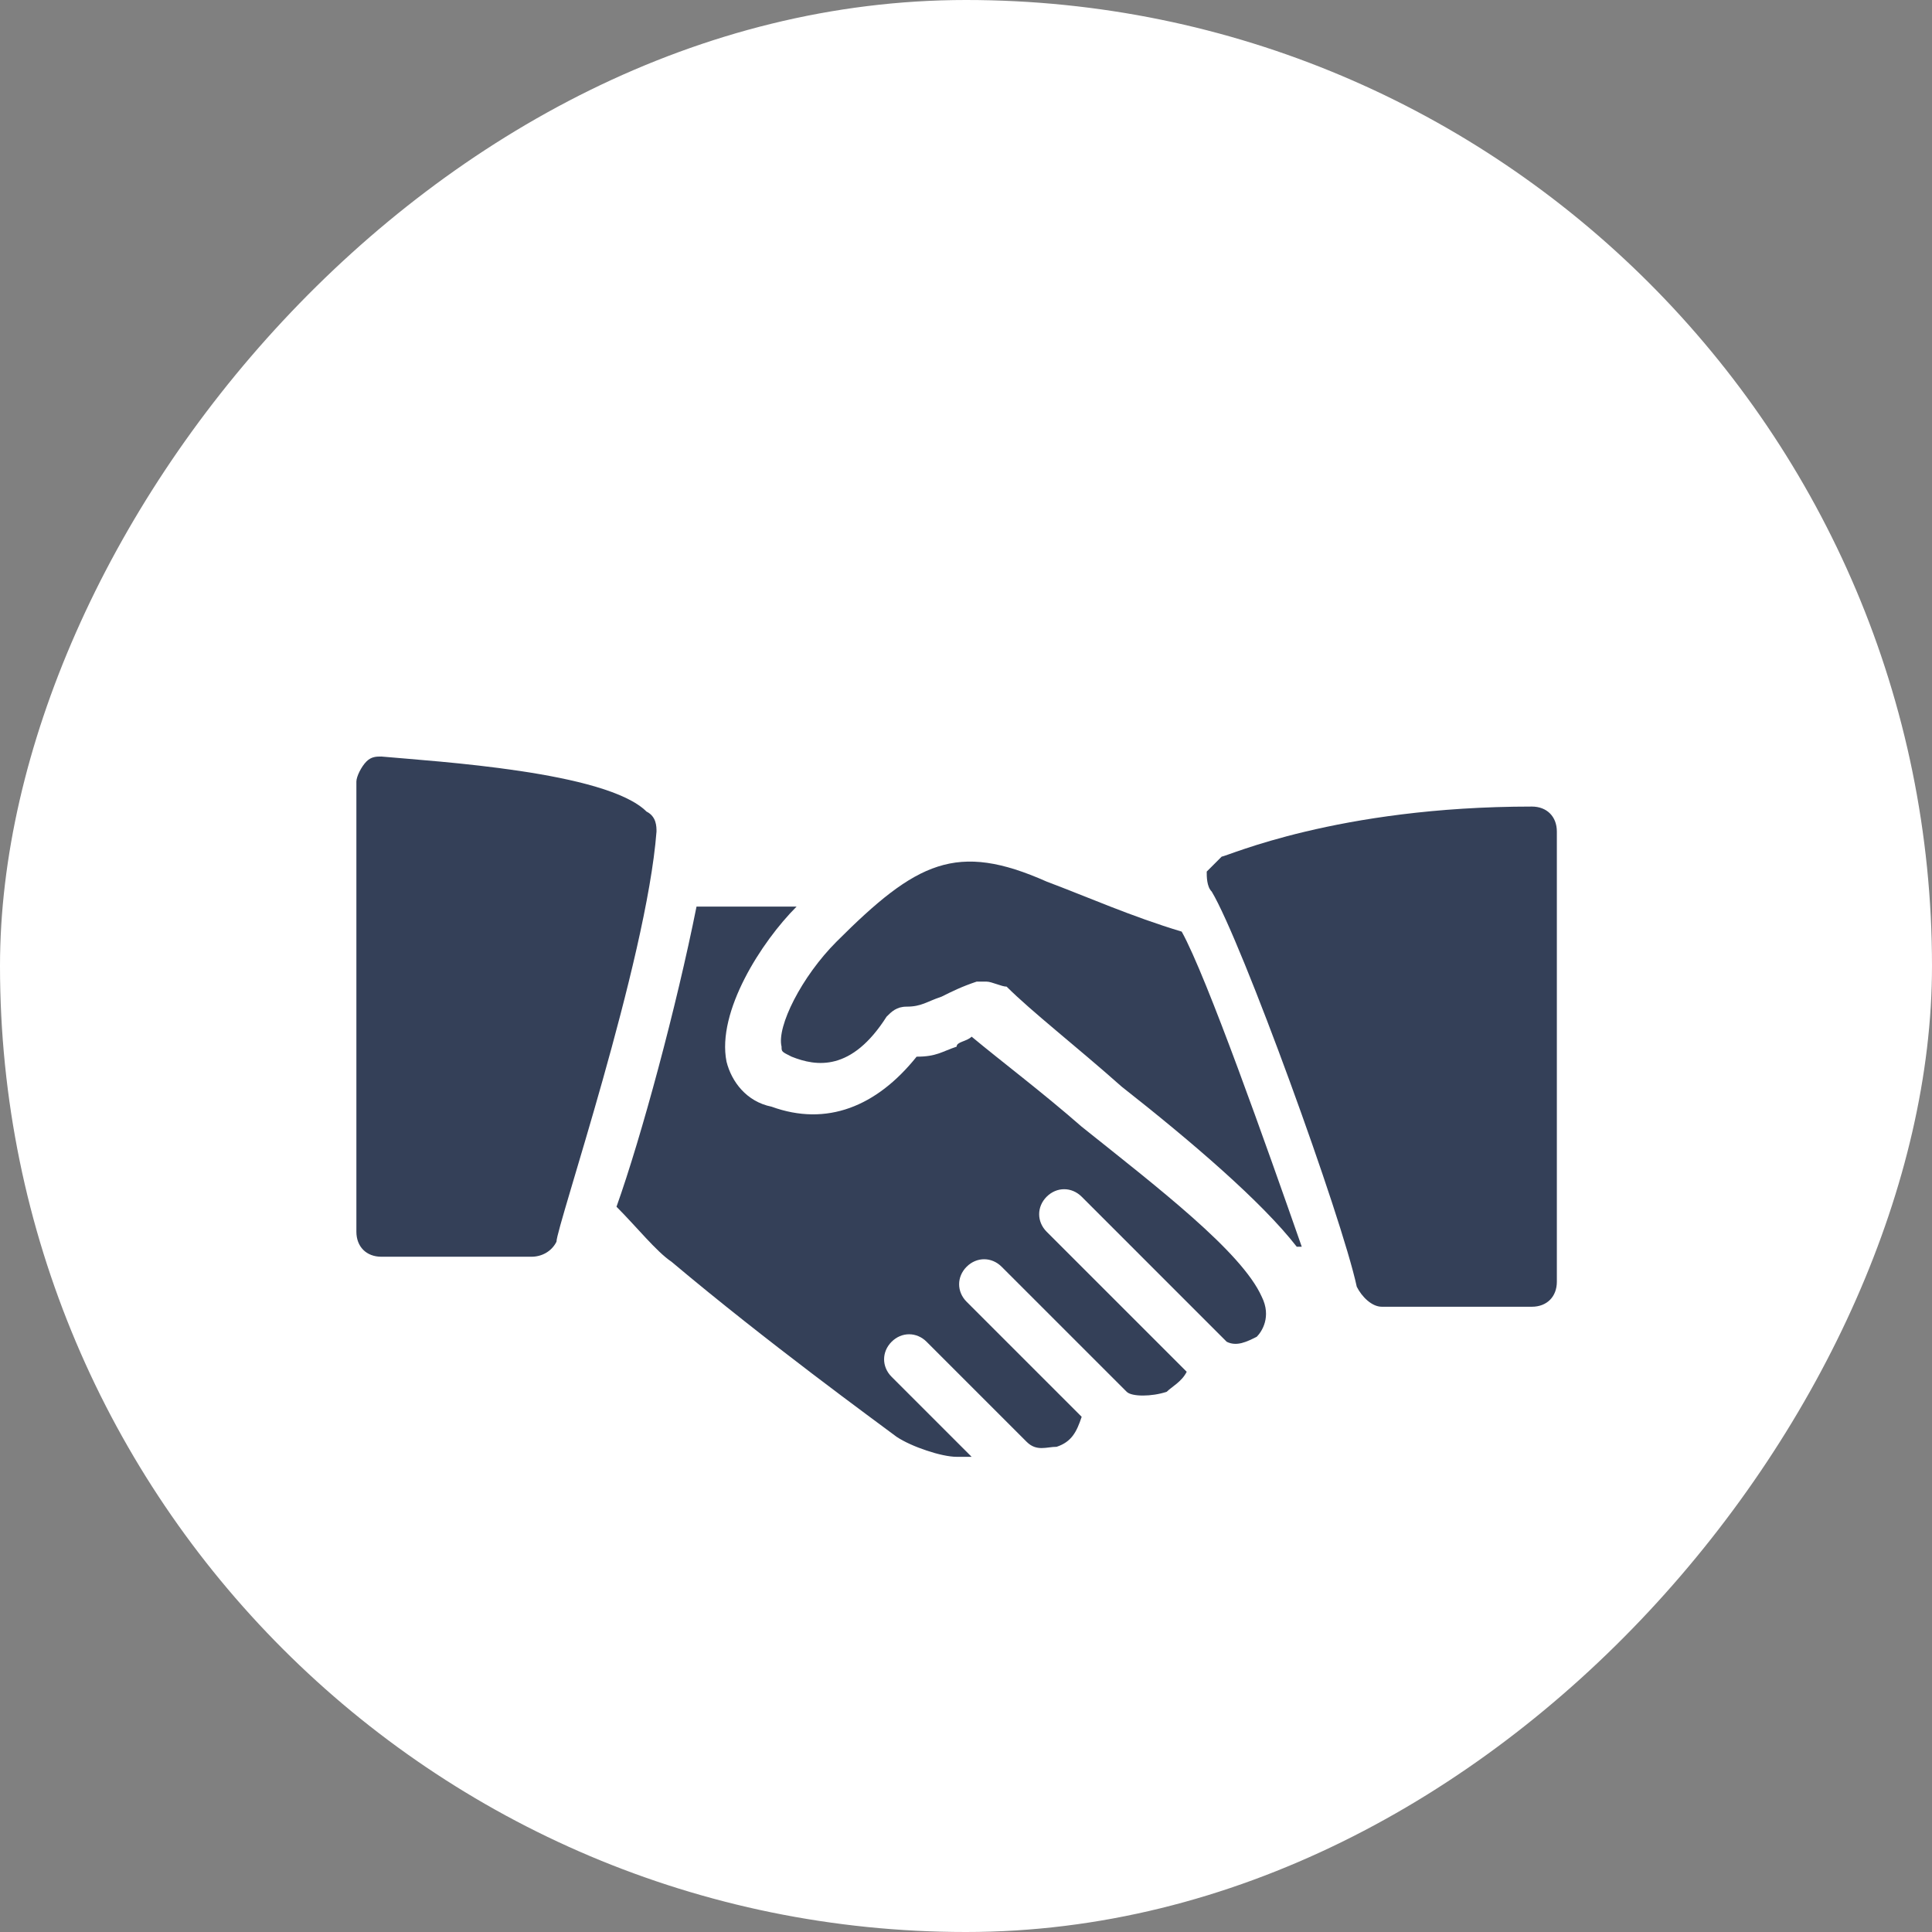
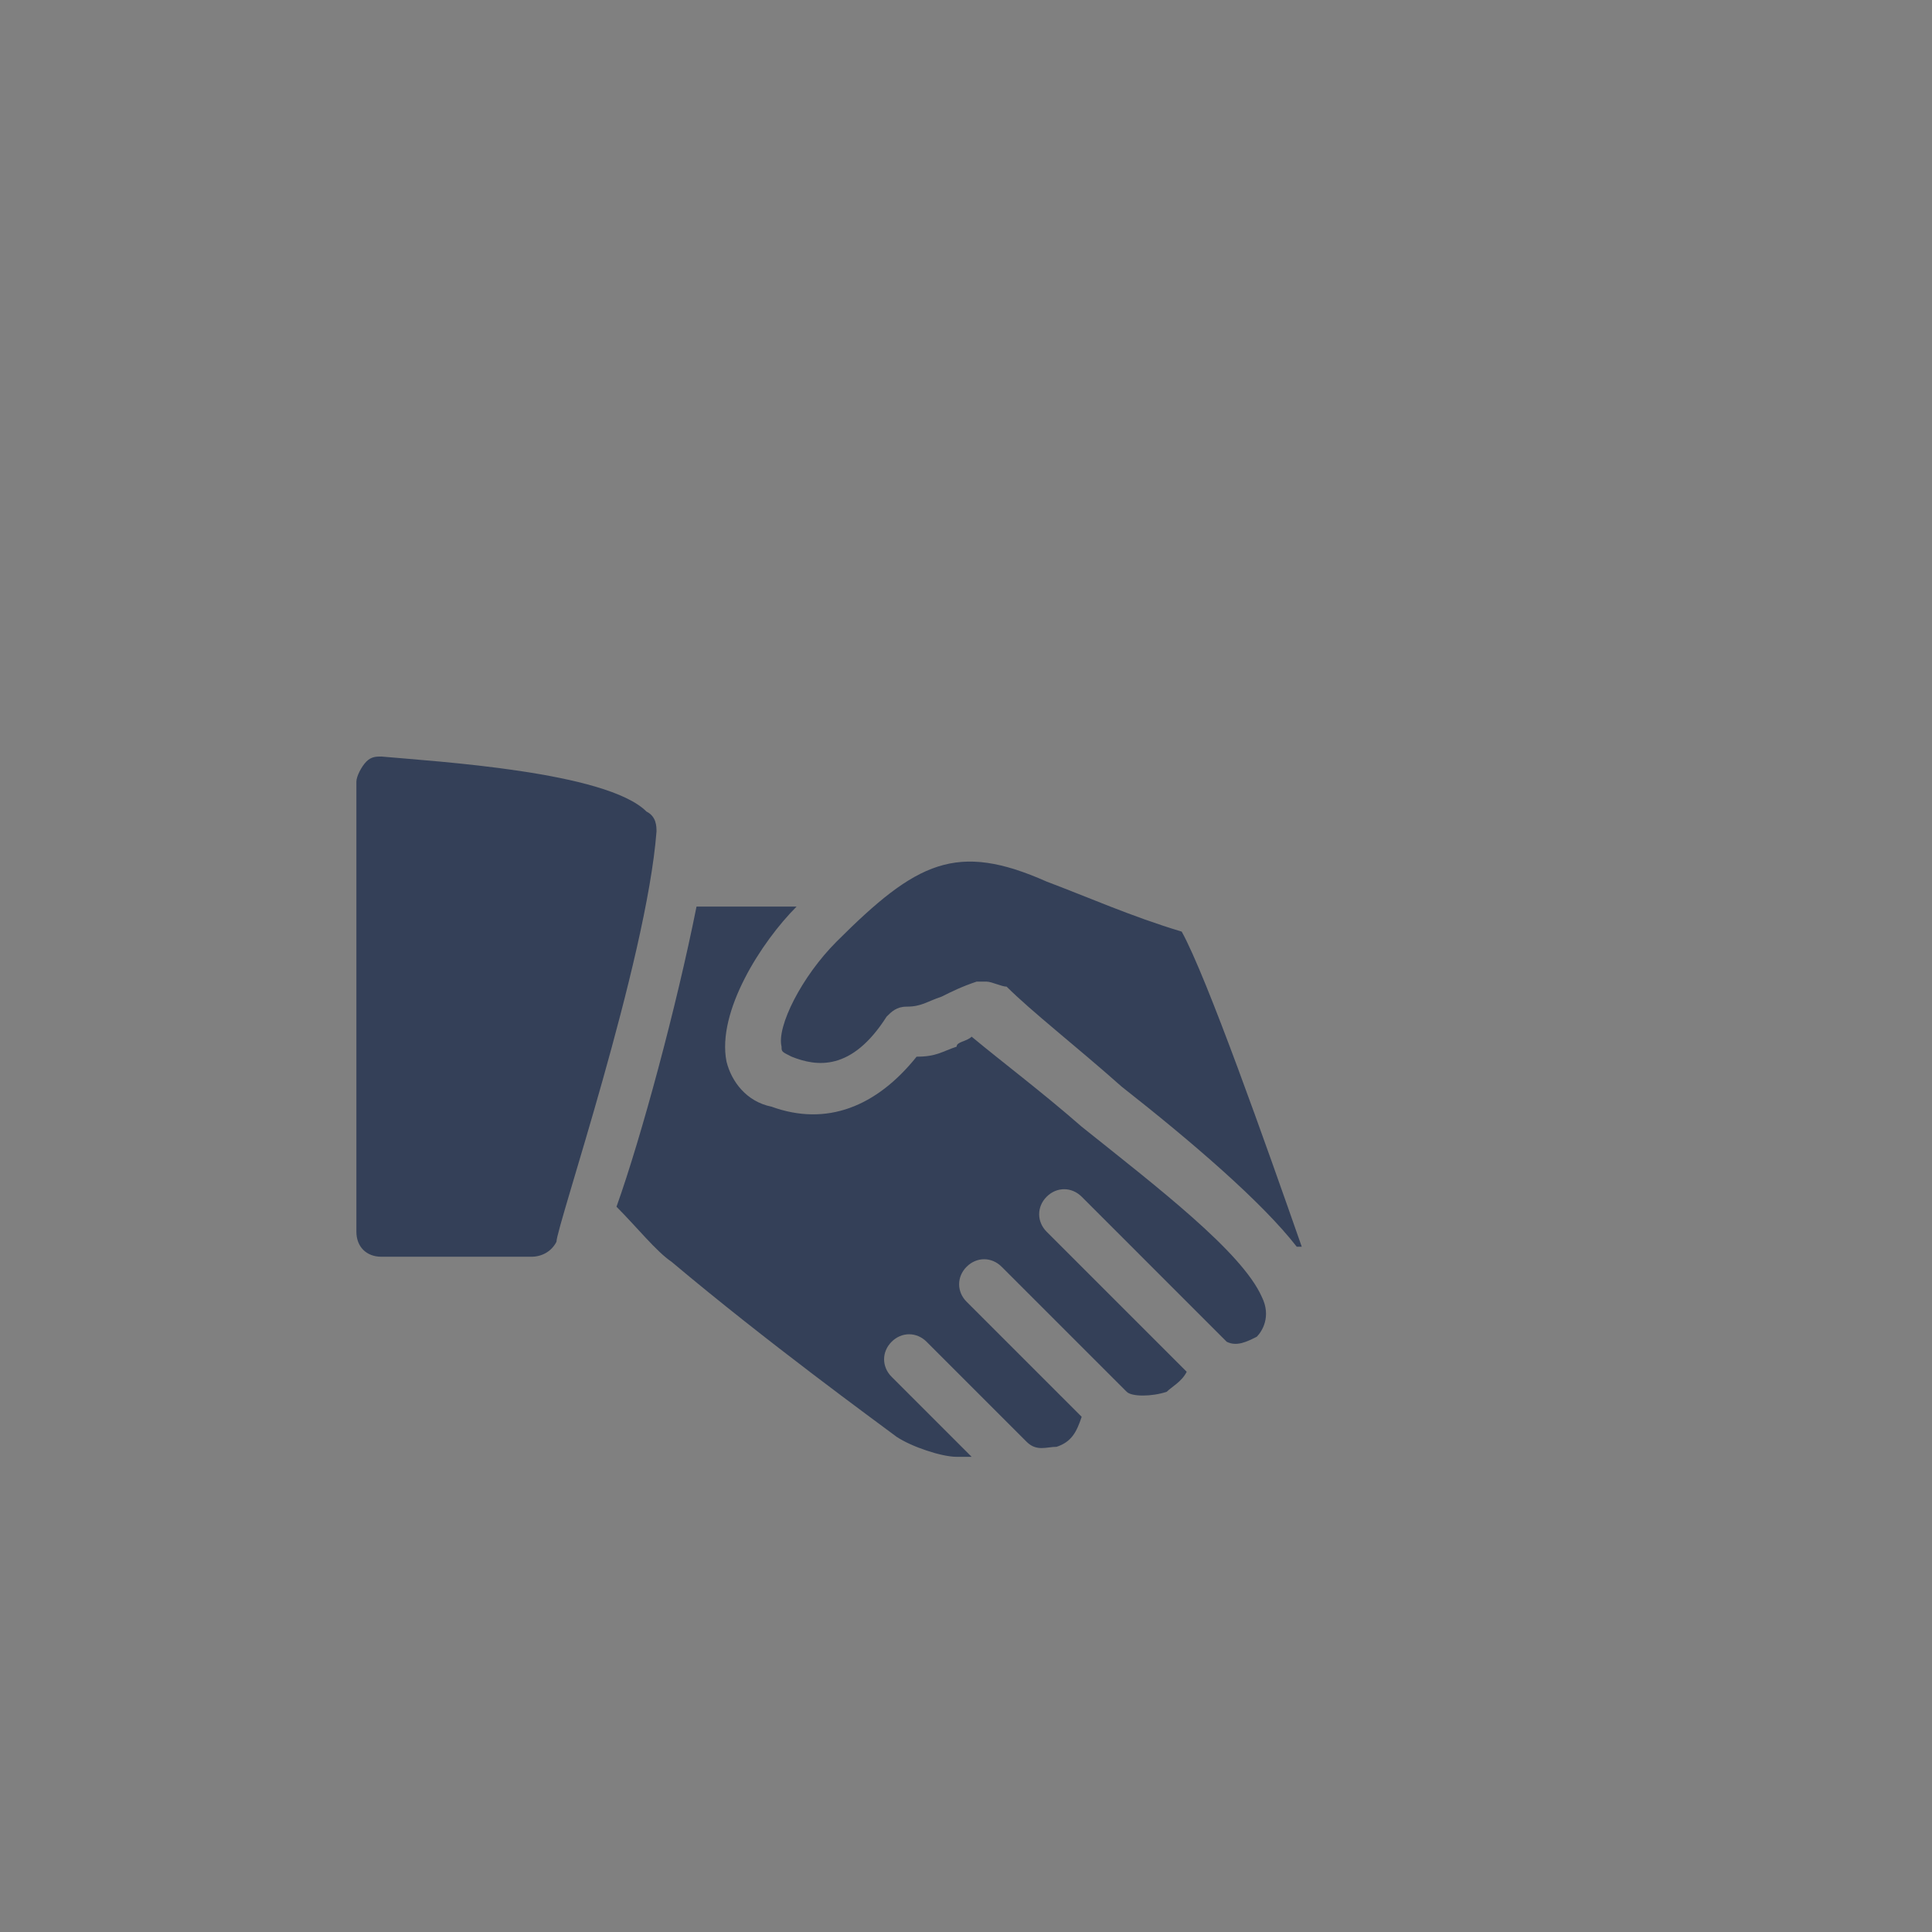
<svg xmlns="http://www.w3.org/2000/svg" width="103" height="103" viewBox="0 0 103 103" fill="none">
  <rect x="0" y="0" width="103" height="103" fill="#808080" stroke="none" />
-   <rect width="103" height="103" rx="51.5" transform="matrix(-1 0 0 1 103 0)" fill="white" />
  <path d="M34.467 43.267C32.333 41.133 23.267 40.6 20.333 40.333C20.067 40.333 19.8 40.333 19.533 40.6C19.267 40.867 19 41.4 19 41.667V65.667C19 66.467 19.533 67 20.333 67H28.333C28.867 67 29.4 66.733 29.667 66.2C29.667 65.4 34.467 51.267 35 44.333C35 44.067 35 43.533 34.467 43.267Z" fill="#344058" />
  <path d="M63 49.667C60.333 48.867 57.933 47.8 55.8 47C51 44.867 48.867 45.933 44.6 50.2C42.733 52.067 41.4 54.733 41.667 55.8C41.667 56.067 41.667 56.067 42.2 56.333C43.533 56.867 45.4 57.133 47.267 54.2C47.533 53.933 47.8 53.667 48.333 53.667C49.133 53.667 49.4 53.4 50.2 53.133C50.733 52.867 51.267 52.6 52.066 52.333C52.333 52.333 52.333 52.333 52.6 52.333C52.867 52.333 53.4 52.6 53.666 52.6C55 53.933 57.4 55.8 59.8 57.933C63.533 60.867 67.267 64.067 69.133 66.467H69.4C67.533 61.133 64.333 52.067 63 49.667Z" fill="#344058" />
-   <path d="M81.667 43C71.267 43 65.4 45.667 65.133 45.667C64.867 45.933 64.6 46.2 64.333 46.467C64.333 46.733 64.333 47.267 64.6 47.533C66.2 50.2 71.533 64.867 72.333 68.6C72.6 69.133 73.133 69.666 73.667 69.666H81.667C82.467 69.666 83 69.133 83 68.333V44.333C83 43.533 82.467 43 81.667 43Z" fill="#344058" />
  <path d="M67.267 69.133C66.2 66.734 61.667 63.267 57.667 60.067C55.533 58.2 53.4 56.6 51.8 55.267C51.533 55.533 51 55.533 51 55.8C50.2 56.067 49.933 56.334 48.867 56.334C46.733 59 44.067 60.067 41.133 59C39.8 58.733 39 57.667 38.733 56.6C38.2 53.934 40.6 50.2 42.467 48.334H37.133C36.067 53.667 34.2 60.6 32.867 64.334C33.933 65.4 35 66.734 35.8 67.267C40.867 71.534 46.733 75.8 47.8 76.6C48.6 77.134 50.2 77.667 51 77.667C51.267 77.667 51.533 77.667 51.8 77.667L47.533 73.4C47 72.867 47 72.067 47.533 71.534C48.067 71 48.867 71 49.4 71.534L54.733 76.867C55.267 77.4 55.8 77.133 56.333 77.133C57.133 76.867 57.4 76.334 57.667 75.534L51.533 69.4C51 68.867 51 68.067 51.533 67.534C52.067 67 52.867 67 53.4 67.534L60.067 74.2C60.333 74.467 61.4 74.467 62.2 74.2C62.467 73.933 63 73.667 63.267 73.133L55.8 65.667C55.267 65.133 55.267 64.333 55.8 63.8C56.333 63.267 57.133 63.267 57.667 63.8L65.4 71.534C65.933 71.8 66.467 71.534 67 71.267C67.267 71 67.8 70.2 67.267 69.133Z" fill="#344058" />
</svg>